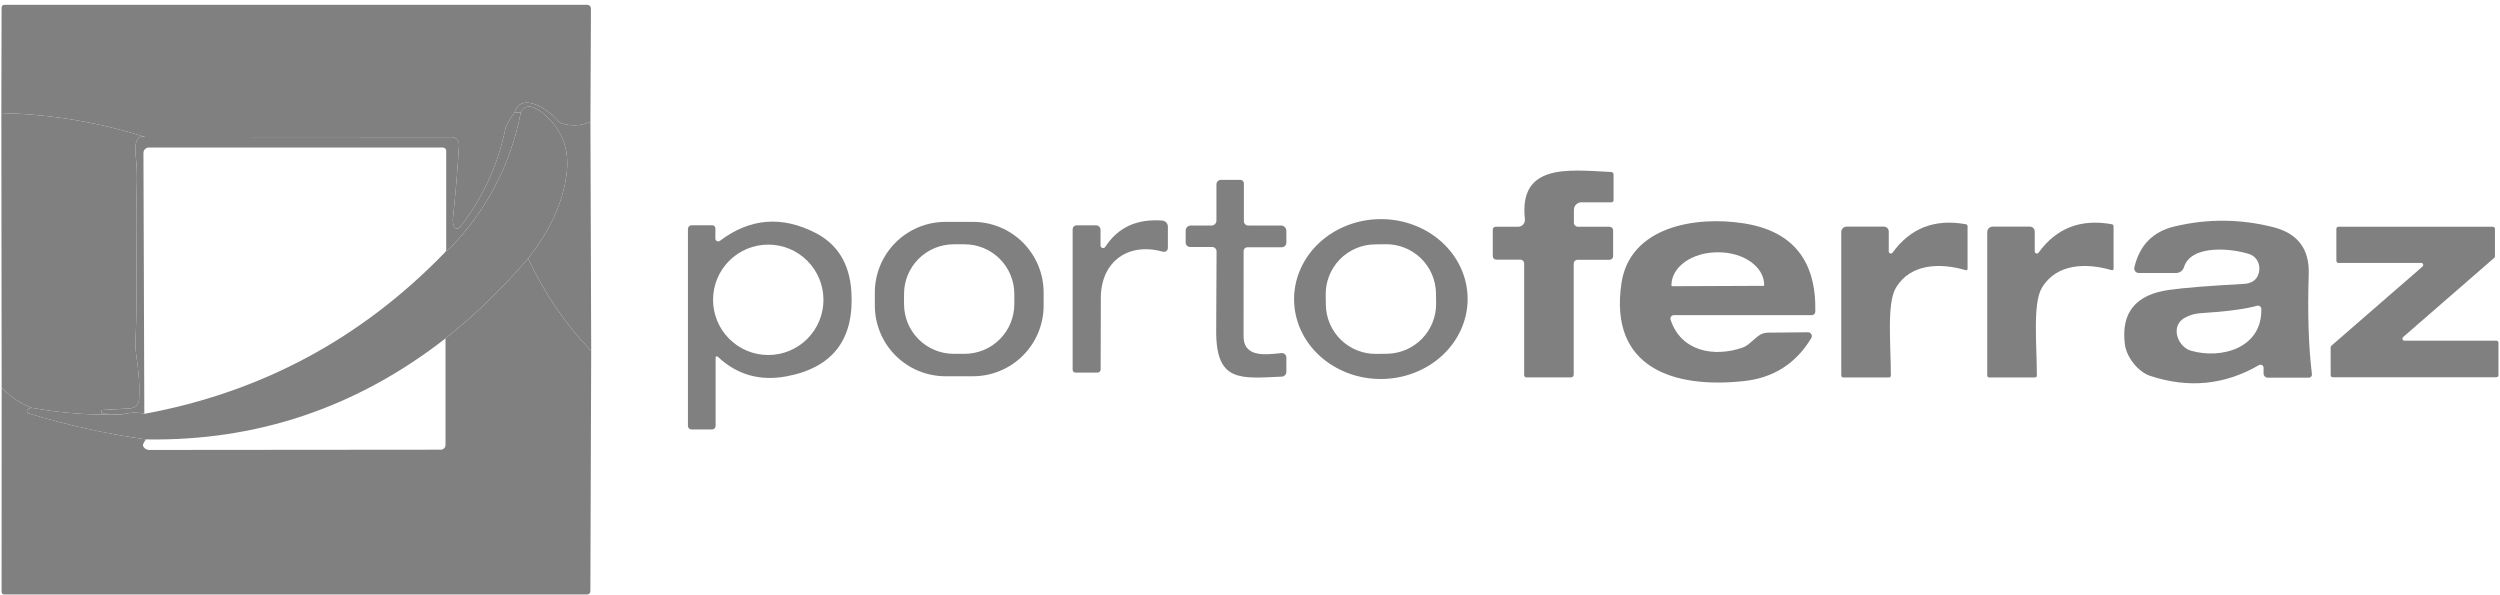
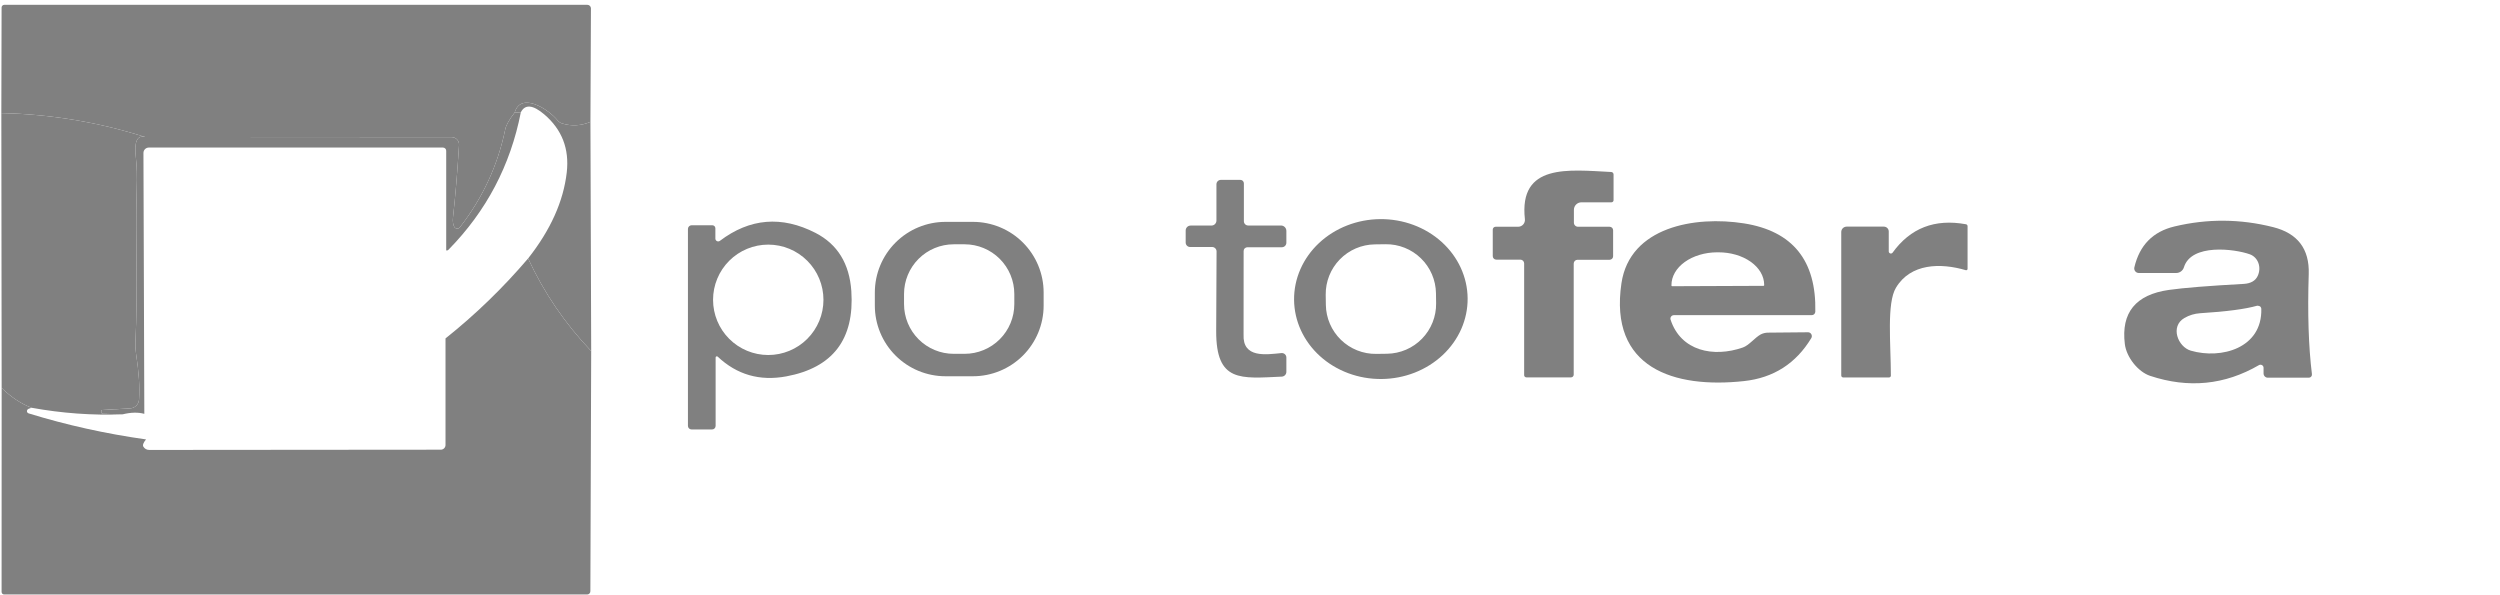
<svg xmlns="http://www.w3.org/2000/svg" width="399" height="95" viewBox="0 0 399 95" fill="none">
  <path d="M94.234 19.45C92.74 20.083 91.24 20.17 89.734 19.71C89.434 19.619 89.169 19.438 88.974 19.19C87.594 17.49 83.164 14.55 82.134 17.97C81.274 19.09 80.777 19.97 80.644 20.61C79.457 26.363 77.044 31.583 73.404 36.27C73.349 36.343 73.276 36.4 73.192 36.437C73.109 36.474 73.018 36.489 72.927 36.481C72.836 36.473 72.749 36.442 72.673 36.391C72.597 36.34 72.535 36.271 72.494 36.19C72.3 35.81 72.234 35.33 72.294 34.75C72.68 31.297 73.004 27.427 73.264 23.14C73.273 22.979 73.25 22.818 73.195 22.667C73.14 22.516 73.054 22.377 72.944 22.26C72.833 22.143 72.7 22.05 72.552 21.986C72.404 21.922 72.245 21.89 72.084 21.89L23.134 21.86C15.687 19.493 8.047 18.223 0.214 18.05L0.254 1.2C0.254 1.086 0.299 0.977 0.38 0.896C0.46 0.815 0.57 0.77 0.684 0.77H93.744C93.895 0.77 94.04 0.83 94.147 0.937C94.254 1.044 94.314 1.189 94.314 1.34L94.234 19.45Z" fill="#808080" />
  <path d="M94.234 19.45L94.354 56.03C90.187 51.663 86.83 46.737 84.284 41.25C87.87 36.703 89.927 32.127 90.454 27.52C90.887 23.747 89.684 20.653 86.844 18.24C85.037 16.713 83.797 16.607 83.124 17.92L82.134 17.97C83.164 14.55 87.594 17.49 88.974 19.19C89.169 19.438 89.434 19.619 89.734 19.71C91.24 20.17 92.74 20.083 94.234 19.45Z" fill="#808080" />
-   <path d="M84.284 41.25C80.277 45.95 75.884 50.203 71.104 54.01C56.937 65.05 41.004 70.423 23.304 70.13C16.857 69.223 10.607 67.837 4.554 65.97C4.497 65.952 4.445 65.92 4.403 65.878C4.361 65.836 4.33 65.784 4.312 65.727C4.295 65.67 4.291 65.61 4.302 65.551C4.312 65.492 4.337 65.437 4.374 65.39C4.46 65.277 4.684 65.173 5.044 65.08C9.897 65.96 14.737 66.31 19.564 66.13C20.884 65.803 22.04 65.777 23.034 66.05C41.7 62.617 57.677 54.043 70.964 40.33C71.07 40.223 71.154 40.1 71.214 39.96C71.347 40 71.467 39.967 71.574 39.86C77.62 33.707 81.47 26.393 83.124 17.92C83.797 16.607 85.037 16.713 86.844 18.24C89.684 20.653 90.887 23.747 90.454 27.52C89.927 32.127 87.87 36.703 84.284 41.25Z" fill="#808080" />
  <path d="M23.134 21.86C21.86 21.533 21.38 22.657 21.694 25.23C21.84 26.43 21.884 28.1 21.824 30.24C21.594 38.19 22.034 46.13 21.614 54.66C21.587 55.258 21.621 55.858 21.714 56.45C22.167 59.383 22.327 61.82 22.194 63.76C22.17 64.132 22.011 64.482 21.747 64.744C21.484 65.006 21.134 65.161 20.764 65.18L16.254 65.44C16.243 65.442 16.233 65.448 16.226 65.455C16.218 65.462 16.214 65.471 16.214 65.48L16.154 65.71C16.148 65.751 16.151 65.792 16.163 65.831C16.174 65.87 16.193 65.907 16.22 65.938C16.246 65.969 16.279 65.994 16.316 66.012C16.353 66.029 16.393 66.039 16.434 66.04L19.564 66.13C14.737 66.31 9.897 65.96 5.044 65.08C3.37 64.447 1.777 63.393 0.264 61.92L0.214 18.05C8.047 18.223 15.687 19.493 23.134 21.86Z" fill="#808080" />
  <path d="M83.124 17.92C81.47 26.393 77.62 33.707 71.574 39.86C71.467 39.967 71.347 40 71.214 39.96V24.06C71.214 23.925 71.159 23.795 71.061 23.699C70.964 23.604 70.832 23.55 70.694 23.55H23.754C23.526 23.55 23.307 23.641 23.146 23.802C22.984 23.963 22.894 24.182 22.894 24.41L23.034 66.05C22.04 65.777 20.884 65.803 19.564 66.13L16.434 66.04C16.393 66.039 16.353 66.029 16.316 66.012C16.279 65.994 16.246 65.969 16.22 65.938C16.193 65.907 16.174 65.87 16.163 65.831C16.151 65.792 16.148 65.751 16.154 65.71L16.214 65.48C16.214 65.471 16.218 65.462 16.226 65.455C16.233 65.448 16.243 65.442 16.254 65.44L20.764 65.18C21.134 65.161 21.484 65.006 21.747 64.744C22.011 64.482 22.17 64.132 22.194 63.76C22.327 61.82 22.167 59.383 21.714 56.45C21.621 55.858 21.587 55.258 21.614 54.66C22.034 46.13 21.594 38.19 21.824 30.24C21.884 28.1 21.84 26.43 21.694 25.23C21.38 22.657 21.86 21.533 23.134 21.86L72.084 21.89C72.245 21.89 72.404 21.922 72.552 21.986C72.7 22.05 72.833 22.143 72.944 22.26C73.054 22.377 73.14 22.516 73.195 22.667C73.25 22.818 73.273 22.979 73.264 23.14C73.004 27.427 72.68 31.297 72.294 34.75C72.234 35.33 72.3 35.81 72.494 36.19C72.535 36.271 72.597 36.34 72.673 36.391C72.749 36.442 72.836 36.473 72.927 36.481C73.018 36.489 73.109 36.474 73.192 36.437C73.276 36.4 73.349 36.343 73.404 36.27C77.044 31.583 79.457 26.363 80.644 20.61C80.777 19.97 81.274 19.09 82.134 17.97L83.124 17.92Z" fill="#808080" />
  <path d="M243.254 59.88V42.04C243.254 41.881 243.191 41.728 243.078 41.616C242.966 41.503 242.813 41.44 242.654 41.44H238.804C238.655 41.44 238.513 41.381 238.408 41.276C238.303 41.171 238.244 41.029 238.244 40.88V36.64C238.244 36.521 238.291 36.406 238.376 36.322C238.46 36.237 238.574 36.19 238.694 36.19H242.294C242.447 36.19 242.598 36.157 242.737 36.094C242.877 36.031 243.002 35.94 243.104 35.826C243.205 35.712 243.282 35.577 243.329 35.432C243.375 35.286 243.391 35.132 243.374 34.98C242.384 26.03 250.344 27.11 257.154 27.45C257.254 27.455 257.348 27.498 257.417 27.571C257.486 27.644 257.524 27.74 257.524 27.84V31.95C257.524 32.04 257.488 32.127 257.424 32.19C257.36 32.254 257.274 32.29 257.184 32.29H252.394C252.076 32.29 251.77 32.416 251.545 32.642C251.32 32.867 251.194 33.172 251.194 33.49V35.54C251.194 35.712 251.263 35.878 251.387 36C251.511 36.121 251.679 36.19 251.854 36.19H256.894C257.042 36.19 257.185 36.249 257.29 36.354C257.395 36.459 257.454 36.602 257.454 36.75V40.9C257.454 41.048 257.395 41.191 257.29 41.296C257.185 41.401 257.042 41.46 256.894 41.46H251.764C251.605 41.46 251.452 41.524 251.34 41.639C251.227 41.753 251.164 41.908 251.164 42.07V59.8C251.164 59.914 251.117 60.023 251.035 60.104C250.952 60.185 250.84 60.23 250.724 60.23H243.614C243.518 60.23 243.427 60.193 243.359 60.127C243.292 60.062 243.254 59.973 243.254 59.88Z" fill="#808080" />
  <path d="M198.524 35.31C198.524 35.49 198.595 35.663 198.723 35.791C198.85 35.918 199.023 35.99 199.204 35.99H204.444C204.672 35.99 204.891 36.081 205.052 36.242C205.213 36.403 205.304 36.622 205.304 36.85V38.74C205.304 38.931 205.228 39.114 205.093 39.249C204.958 39.384 204.775 39.46 204.584 39.46H199.094C198.932 39.46 198.777 39.523 198.662 39.636C198.548 39.748 198.484 39.901 198.484 40.06C198.484 48.86 198.48 53.303 198.474 53.39C198.304 57.2 202.054 56.59 204.524 56.35C204.623 56.342 204.724 56.354 204.818 56.386C204.912 56.418 204.999 56.469 205.072 56.535C205.146 56.602 205.204 56.683 205.244 56.774C205.284 56.864 205.304 56.962 205.304 57.06V59.35C205.304 59.547 205.227 59.735 205.089 59.877C204.951 60.019 204.763 60.102 204.564 60.11C198.004 60.4 194.074 61.06 194.104 52.84C194.144 44.973 194.164 40.737 194.164 40.13C194.164 39.942 194.089 39.761 193.956 39.628C193.823 39.495 193.642 39.42 193.454 39.42H189.934C189.748 39.42 189.57 39.345 189.439 39.212C189.308 39.079 189.234 38.898 189.234 38.71V36.79C189.234 36.581 189.317 36.38 189.465 36.231C189.613 36.083 189.814 36 190.024 36H193.344C193.556 36 193.759 35.916 193.909 35.766C194.059 35.616 194.144 35.412 194.144 35.2V29.41C194.144 29.224 194.218 29.046 194.349 28.915C194.48 28.784 194.658 28.71 194.844 28.71H197.974C198.12 28.71 198.26 28.769 198.363 28.874C198.466 28.979 198.524 29.122 198.524 29.27V35.31Z" fill="#808080" />
  <path d="M166.564 48.77C166.564 51.762 165.375 54.631 163.26 56.746C161.145 58.862 158.275 60.05 155.284 60.05H150.904C147.912 60.05 145.043 58.862 142.928 56.746C140.812 54.631 139.624 51.762 139.624 48.77V46.69C139.624 43.698 140.812 40.829 142.928 38.714C145.043 36.598 147.912 35.41 150.904 35.41H155.284C158.275 35.41 161.145 36.598 163.26 38.714C165.375 40.829 166.564 43.698 166.564 46.69V48.77ZM161.884 46.92C161.884 44.817 161.048 42.8 159.561 41.313C158.074 39.825 156.057 38.99 153.954 38.99H152.214C150.111 38.99 148.094 39.825 146.606 41.313C145.119 42.8 144.284 44.817 144.284 46.92V48.54C144.284 49.581 144.489 50.613 144.887 51.575C145.286 52.537 145.87 53.411 146.606 54.147C147.343 54.884 148.217 55.468 149.179 55.866C150.141 56.265 151.172 56.47 152.214 56.47H153.954C154.995 56.47 156.026 56.265 156.988 55.866C157.951 55.468 158.825 54.884 159.561 54.147C160.297 53.411 160.882 52.537 161.28 51.575C161.679 50.613 161.884 49.581 161.884 48.54V46.92Z" fill="#808080" />
-   <path d="M185.584 40.17C180.114 38.64 175.824 41.68 175.694 47.31C175.68 47.957 175.67 51.843 175.664 58.97C175.664 59.103 175.611 59.23 175.517 59.324C175.424 59.417 175.296 59.47 175.164 59.47H171.644C171.524 59.47 171.41 59.423 171.326 59.338C171.241 59.254 171.194 59.139 171.194 59.02V36.6C171.194 36.43 171.261 36.267 171.381 36.148C171.501 36.027 171.664 35.96 171.834 35.96H174.934C175.122 35.96 175.303 36.036 175.436 36.171C175.569 36.306 175.644 36.489 175.644 36.68V39.19C175.646 39.277 175.675 39.361 175.728 39.43C175.781 39.499 175.855 39.55 175.938 39.575C176.022 39.599 176.111 39.596 176.193 39.567C176.275 39.537 176.345 39.482 176.394 39.41C178.414 36.297 181.447 34.893 185.494 35.2C185.739 35.22 185.969 35.331 186.135 35.511C186.302 35.691 186.394 35.926 186.394 36.17V39.56C186.395 39.658 186.373 39.754 186.329 39.841C186.286 39.929 186.222 40.005 186.144 40.065C186.065 40.124 185.974 40.164 185.877 40.182C185.78 40.2 185.679 40.196 185.584 40.17Z" fill="#808080" />
  <path d="M234.233 47.609C234.248 49.285 233.904 50.947 233.222 52.501C232.539 54.055 231.531 55.471 230.256 56.667C228.98 57.863 227.461 58.816 225.787 59.472C224.112 60.128 222.314 60.474 220.495 60.489C218.676 60.505 216.873 60.191 215.187 59.565C213.501 58.938 211.966 58.011 210.669 56.838C209.373 55.664 208.341 54.267 207.631 52.725C206.922 51.183 206.549 49.526 206.534 47.851C206.52 46.175 206.863 44.513 207.546 42.959C208.228 41.405 209.236 39.989 210.512 38.793C211.788 37.597 213.306 36.644 214.981 35.988C216.656 35.332 218.454 34.986 220.272 34.971C222.091 34.955 223.895 35.269 225.581 35.895C227.267 36.522 228.802 37.449 230.098 38.622C231.394 39.796 232.427 41.194 233.136 42.736C233.846 44.277 234.219 45.934 234.233 47.609ZM229.182 46.807C229.167 45.765 228.947 44.735 228.535 43.777C228.123 42.82 227.526 41.953 226.778 41.226C226.031 40.499 225.147 39.926 224.178 39.541C223.21 39.155 222.174 38.964 221.132 38.979L219.412 39.003C217.306 39.032 215.299 39.897 213.83 41.407C212.362 42.916 211.554 44.947 211.583 47.053L211.606 48.653C211.62 49.695 211.84 50.725 212.253 51.683C212.665 52.64 213.262 53.507 214.01 54.234C214.757 54.961 215.64 55.534 216.609 55.919C217.578 56.305 218.613 56.496 219.656 56.481L221.376 56.457C223.481 56.428 225.489 55.563 226.957 54.053C228.425 52.544 229.233 50.513 229.204 48.407L229.182 46.807Z" fill="#808080" />
  <path d="M266.624 51.02C268.264 56.03 273.464 57.1 278.164 55.46C279.154 55.11 280.054 53.9 281.014 53.37C281.369 53.192 281.759 53.097 282.154 53.09L288.554 53.03C288.662 53.028 288.768 53.056 288.862 53.11C288.956 53.163 289.034 53.242 289.087 53.336C289.141 53.431 289.169 53.538 289.169 53.648C289.168 53.758 289.139 53.865 289.084 53.96C286.63 58.02 283.054 60.307 278.354 60.82C267.174 62.04 256.774 58.76 258.784 45.2C260.124 36.2 270.524 34.42 278.334 35.65C286.107 36.877 289.904 41.577 289.724 49.75C289.719 49.898 289.656 50.038 289.55 50.14C289.444 50.243 289.302 50.3 289.154 50.3H267.144C267.057 50.3 266.972 50.321 266.895 50.361C266.818 50.401 266.752 50.458 266.701 50.528C266.65 50.598 266.617 50.679 266.604 50.765C266.59 50.85 266.597 50.938 266.624 51.02ZM266.874 45.68L281.454 45.62C281.483 45.62 281.511 45.608 281.532 45.588C281.552 45.567 281.564 45.539 281.564 45.51V45.45C281.557 44.069 280.783 42.747 279.41 41.776C278.037 40.805 276.179 40.263 274.244 40.27H274.044C273.085 40.273 272.136 40.412 271.251 40.677C270.366 40.942 269.562 41.329 268.886 41.816C268.21 42.303 267.675 42.879 267.311 43.513C266.946 44.147 266.761 44.825 266.764 45.51V45.57C266.764 45.599 266.775 45.627 266.796 45.648C266.817 45.668 266.845 45.68 266.874 45.68Z" fill="#808080" />
-   <path d="M360.534 58.27C355.074 61.443 349.287 62.017 343.174 59.99C341.204 59.34 339.374 56.98 339.124 54.91C338.504 49.903 340.85 47.023 346.164 46.27C348.51 45.937 352.49 45.617 358.104 45.31C359.217 45.243 359.957 44.823 360.324 44.05C360.477 43.724 360.567 43.372 360.588 43.017C360.608 42.661 360.558 42.309 360.441 41.983C360.325 41.657 360.144 41.365 359.91 41.126C359.676 40.886 359.395 40.703 359.084 40.59C356.634 39.71 349.724 38.84 348.554 42.66C348.472 42.924 348.308 43.154 348.085 43.318C347.862 43.482 347.592 43.57 347.314 43.57H341.354C341.243 43.57 341.135 43.545 341.035 43.497C340.936 43.449 340.849 43.379 340.781 43.292C340.712 43.206 340.664 43.105 340.641 42.997C340.617 42.889 340.618 42.777 340.644 42.67C341.47 39.137 343.607 36.96 347.054 36.14C352.3 34.887 357.547 34.923 362.794 36.25C366.707 37.237 368.6 39.73 368.474 43.73C368.274 49.983 368.444 55.313 368.984 59.72C368.992 59.791 368.986 59.862 368.965 59.93C368.944 59.998 368.91 60.061 368.863 60.114C368.817 60.167 368.76 60.209 368.696 60.237C368.633 60.266 368.563 60.281 368.494 60.28H361.934C361.756 60.28 361.586 60.208 361.46 60.081C361.334 59.953 361.264 59.78 361.264 59.6V58.69C361.263 58.605 361.239 58.522 361.196 58.449C361.153 58.376 361.092 58.315 361.018 58.273C360.945 58.23 360.861 58.208 360.776 58.207C360.691 58.207 360.608 58.228 360.534 58.27ZM360.214 48.8C358.334 49.333 355.314 49.73 351.154 49.99C350.247 50.05 349.407 50.303 348.634 50.75C346.314 52.09 347.584 55.37 349.664 55.97C354.514 57.37 361.064 55.57 360.904 49.3C360.901 49.218 360.879 49.138 360.841 49.065C360.802 48.992 360.747 48.93 360.681 48.881C360.614 48.833 360.538 48.801 360.457 48.787C360.376 48.773 360.293 48.777 360.214 48.8Z" fill="#808080" />
+   <path d="M360.534 58.27C355.074 61.443 349.287 62.017 343.174 59.99C341.204 59.34 339.374 56.98 339.124 54.91C338.504 49.903 340.85 47.023 346.164 46.27C348.51 45.937 352.49 45.617 358.104 45.31C359.217 45.243 359.957 44.823 360.324 44.05C360.477 43.724 360.567 43.372 360.588 43.017C360.608 42.661 360.558 42.309 360.441 41.983C360.325 41.657 360.144 41.365 359.91 41.126C359.676 40.886 359.395 40.703 359.084 40.59C356.634 39.71 349.724 38.84 348.554 42.66C348.472 42.924 348.308 43.154 348.085 43.318C347.862 43.482 347.592 43.57 347.314 43.57H341.354C341.243 43.57 341.135 43.545 341.035 43.497C340.936 43.449 340.849 43.379 340.781 43.292C340.712 43.206 340.664 43.105 340.641 42.997C340.617 42.889 340.618 42.777 340.644 42.67C341.47 39.137 343.607 36.96 347.054 36.14C352.3 34.887 357.547 34.923 362.794 36.25C366.707 37.237 368.6 39.73 368.474 43.73C368.274 49.983 368.444 55.313 368.984 59.72C368.992 59.791 368.986 59.862 368.965 59.93C368.944 59.998 368.91 60.061 368.863 60.114C368.817 60.167 368.76 60.209 368.696 60.237C368.633 60.266 368.563 60.281 368.494 60.28H361.934C361.756 60.28 361.586 60.208 361.46 60.081C361.334 59.953 361.264 59.78 361.264 59.6V58.69C361.263 58.605 361.239 58.522 361.196 58.449C361.153 58.376 361.092 58.315 361.018 58.273C360.945 58.23 360.861 58.208 360.776 58.207C360.691 58.207 360.608 58.228 360.534 58.27ZM360.214 48.8C358.334 49.333 355.314 49.73 351.154 49.99C350.247 50.05 349.407 50.303 348.634 50.75C346.314 52.09 347.584 55.37 349.664 55.97C354.514 57.37 361.064 55.57 360.904 49.3C360.901 49.218 360.879 49.138 360.841 49.065C360.802 48.992 360.747 48.93 360.681 48.881C360.376 48.773 360.293 48.777 360.214 48.8Z" fill="#808080" />
  <path d="M114.214 57.06V67.97C114.214 68.121 114.155 68.266 114.05 68.373C113.945 68.48 113.802 68.54 113.654 68.54H110.364C110.213 68.54 110.068 68.48 109.961 68.373C109.854 68.266 109.794 68.121 109.794 67.97V36.54C109.794 36.383 109.856 36.233 109.967 36.123C110.077 36.012 110.227 35.95 110.384 35.95H113.684C113.814 35.95 113.938 36.001 114.03 36.091C114.122 36.181 114.174 36.303 114.174 36.43V38.08C114.174 38.164 114.197 38.245 114.241 38.317C114.285 38.388 114.348 38.445 114.423 38.483C114.497 38.52 114.581 38.536 114.664 38.528C114.747 38.521 114.827 38.49 114.894 38.44C119.674 34.827 124.76 34.403 130.154 37.17C133.667 38.977 135.574 42.073 135.874 46.46C136.387 54.147 132.927 58.683 125.494 60.07C121.254 60.857 117.604 59.807 114.544 56.92C114.515 56.894 114.478 56.877 114.44 56.87C114.401 56.864 114.362 56.868 114.327 56.883C114.292 56.898 114.262 56.923 114.242 56.954C114.222 56.986 114.212 57.023 114.214 57.06ZM131.424 47.85C131.424 45.514 130.496 43.273 128.843 41.62C127.191 39.968 124.95 39.04 122.614 39.04C120.277 39.04 118.036 39.968 116.384 41.62C114.732 43.273 113.804 45.514 113.804 47.85C113.804 50.187 114.732 52.427 116.384 54.08C118.036 55.732 120.277 56.66 122.614 56.66C124.95 56.66 127.191 55.732 128.843 54.08C130.496 52.427 131.424 50.187 131.424 47.85Z" fill="#808080" />
  <path d="M301.784 59.95C301.784 60.027 301.753 60.101 301.699 60.155C301.644 60.209 301.571 60.24 301.494 60.24H294.164C294.084 60.24 294.008 60.207 293.952 60.149C293.895 60.091 293.864 60.012 293.864 59.93V37.03C293.864 36.802 293.954 36.583 294.116 36.422C294.277 36.261 294.496 36.17 294.724 36.17H300.664C300.871 36.17 301.069 36.251 301.215 36.395C301.362 36.54 301.444 36.736 301.444 36.94V40.13C301.445 40.2 301.468 40.269 301.51 40.326C301.552 40.382 301.611 40.425 301.678 40.447C301.745 40.468 301.817 40.469 301.884 40.448C301.952 40.427 302.011 40.386 302.054 40.33C304.887 36.397 308.79 34.883 313.764 35.79C313.837 35.802 313.904 35.84 313.951 35.897C313.999 35.954 314.025 36.026 314.024 36.1V42.91C314.024 42.945 314.016 42.98 314 43.011C313.984 43.042 313.961 43.069 313.933 43.09C313.904 43.11 313.872 43.124 313.837 43.129C313.802 43.134 313.767 43.131 313.734 43.12C309.734 41.94 304.934 42.01 302.594 45.92C301.104 48.4 301.774 54.83 301.784 59.95Z" fill="#808080" />
-   <path d="M325.084 59.95C325.084 60.027 325.053 60.101 324.999 60.155C324.944 60.209 324.871 60.24 324.794 60.24H317.464C317.424 60.24 317.385 60.232 317.349 60.216C317.313 60.201 317.279 60.178 317.252 60.149C317.224 60.12 317.202 60.086 317.187 60.049C317.172 60.011 317.164 59.971 317.164 59.93V37.03C317.164 36.802 317.254 36.583 317.416 36.422C317.577 36.261 317.796 36.17 318.024 36.17H323.964C324.171 36.17 324.369 36.251 324.515 36.395C324.662 36.54 324.744 36.736 324.744 36.94V40.13C324.745 40.2 324.768 40.269 324.81 40.326C324.852 40.382 324.911 40.425 324.978 40.447C325.045 40.468 325.117 40.469 325.184 40.448C325.252 40.427 325.311 40.386 325.354 40.33C328.187 36.397 332.09 34.883 337.064 35.79C337.137 35.802 337.204 35.84 337.251 35.897C337.299 35.954 337.325 36.026 337.324 36.1V42.91C337.324 42.945 337.316 42.98 337.3 43.011C337.284 43.042 337.261 43.069 337.233 43.09C337.204 43.11 337.172 43.124 337.137 43.129C337.102 43.134 337.067 43.131 337.034 43.12C333.034 41.94 328.234 42.01 325.894 45.92C324.404 48.4 325.074 54.83 325.084 59.95Z" fill="#808080" />
-   <path d="M372.884 41.63V36.52C372.884 36.477 372.892 36.434 372.909 36.394C372.925 36.354 372.95 36.317 372.98 36.287C373.011 36.256 373.047 36.232 373.087 36.215C373.127 36.199 373.17 36.19 373.214 36.19H397.864C397.951 36.19 398.035 36.225 398.097 36.287C398.159 36.349 398.194 36.432 398.194 36.52V40.9C398.194 40.947 398.185 40.994 398.166 41.037C398.147 41.08 398.119 41.119 398.084 41.15L383.544 53.79C383.493 53.834 383.457 53.892 383.44 53.956C383.423 54.021 383.426 54.09 383.449 54.152C383.472 54.215 383.513 54.27 383.567 54.309C383.622 54.347 383.687 54.369 383.754 54.37H398.424C398.511 54.37 398.595 54.405 398.657 54.467C398.719 54.529 398.754 54.612 398.754 54.7V59.88C398.754 59.968 398.719 60.051 398.657 60.113C398.595 60.175 398.511 60.21 398.424 60.21H372.304C372.216 60.21 372.132 60.175 372.07 60.113C372.009 60.051 371.974 59.968 371.974 59.88V55.43C371.973 55.383 371.983 55.336 372.002 55.293C372.021 55.25 372.049 55.211 372.084 55.18L386.634 42.54C386.684 42.496 386.721 42.438 386.738 42.374C386.755 42.309 386.751 42.24 386.729 42.178C386.706 42.115 386.665 42.06 386.61 42.021C386.556 41.983 386.491 41.961 386.424 41.96H373.214C373.17 41.96 373.127 41.952 373.087 41.935C373.047 41.918 373.011 41.894 372.98 41.863C372.95 41.833 372.925 41.796 372.909 41.756C372.892 41.716 372.884 41.673 372.884 41.63Z" fill="#808080" />
  <path d="M84.284 41.25C86.83 46.737 90.187 51.663 94.354 56.03L94.224 94.36C94.224 94.498 94.17 94.63 94.074 94.728C93.979 94.825 93.849 94.88 93.714 94.88H0.654C0.548 94.88 0.446 94.837 0.371 94.76C0.296 94.683 0.254 94.579 0.254 94.47L0.264 61.92C1.777 63.393 3.37 64.447 5.044 65.08C4.684 65.173 4.46 65.277 4.374 65.39C4.337 65.437 4.312 65.492 4.302 65.551C4.291 65.61 4.295 65.67 4.312 65.727C4.33 65.784 4.361 65.836 4.403 65.878C4.445 65.92 4.497 65.952 4.554 65.97C10.607 67.837 16.857 69.223 23.304 70.13C22.87 70.663 22.73 71.05 22.884 71.29C23.104 71.637 23.42 71.81 23.834 71.81C39.434 71.81 54.94 71.797 70.354 71.77C70.553 71.77 70.743 71.691 70.884 71.55C71.025 71.41 71.104 71.219 71.104 71.02V54.01C75.884 50.203 80.277 45.95 84.284 41.25Z" fill="#808080" />
</svg>